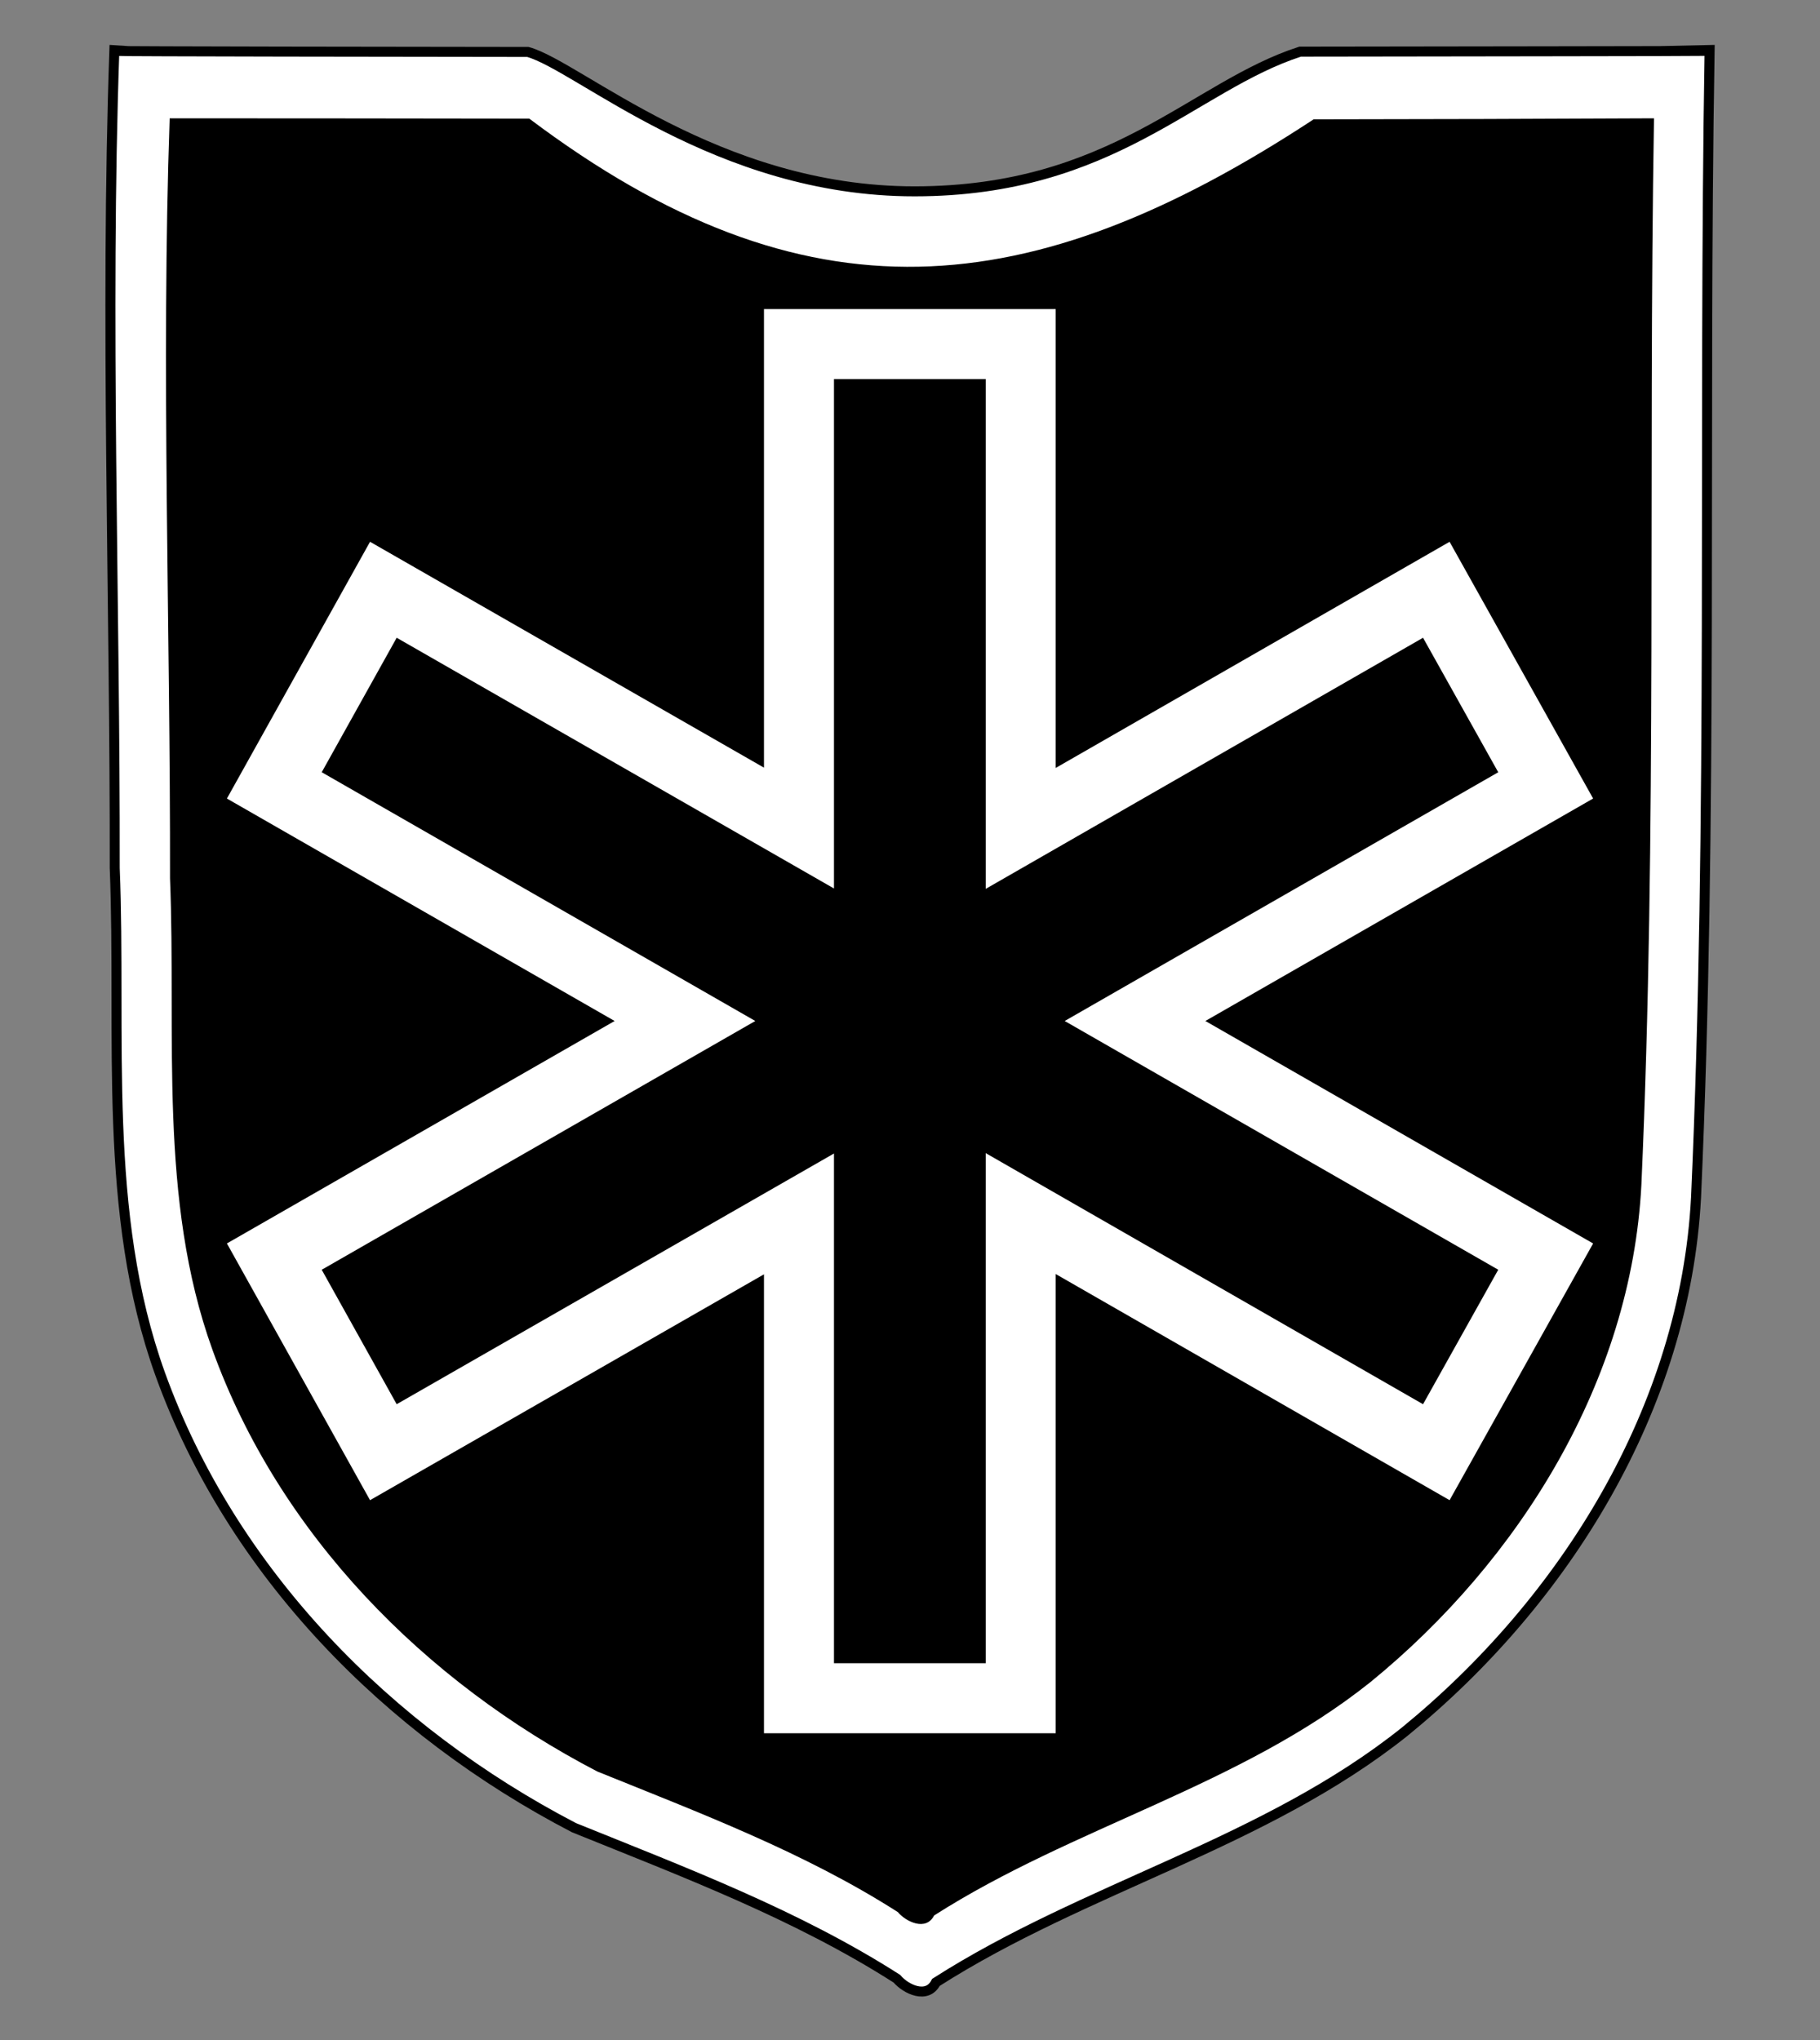
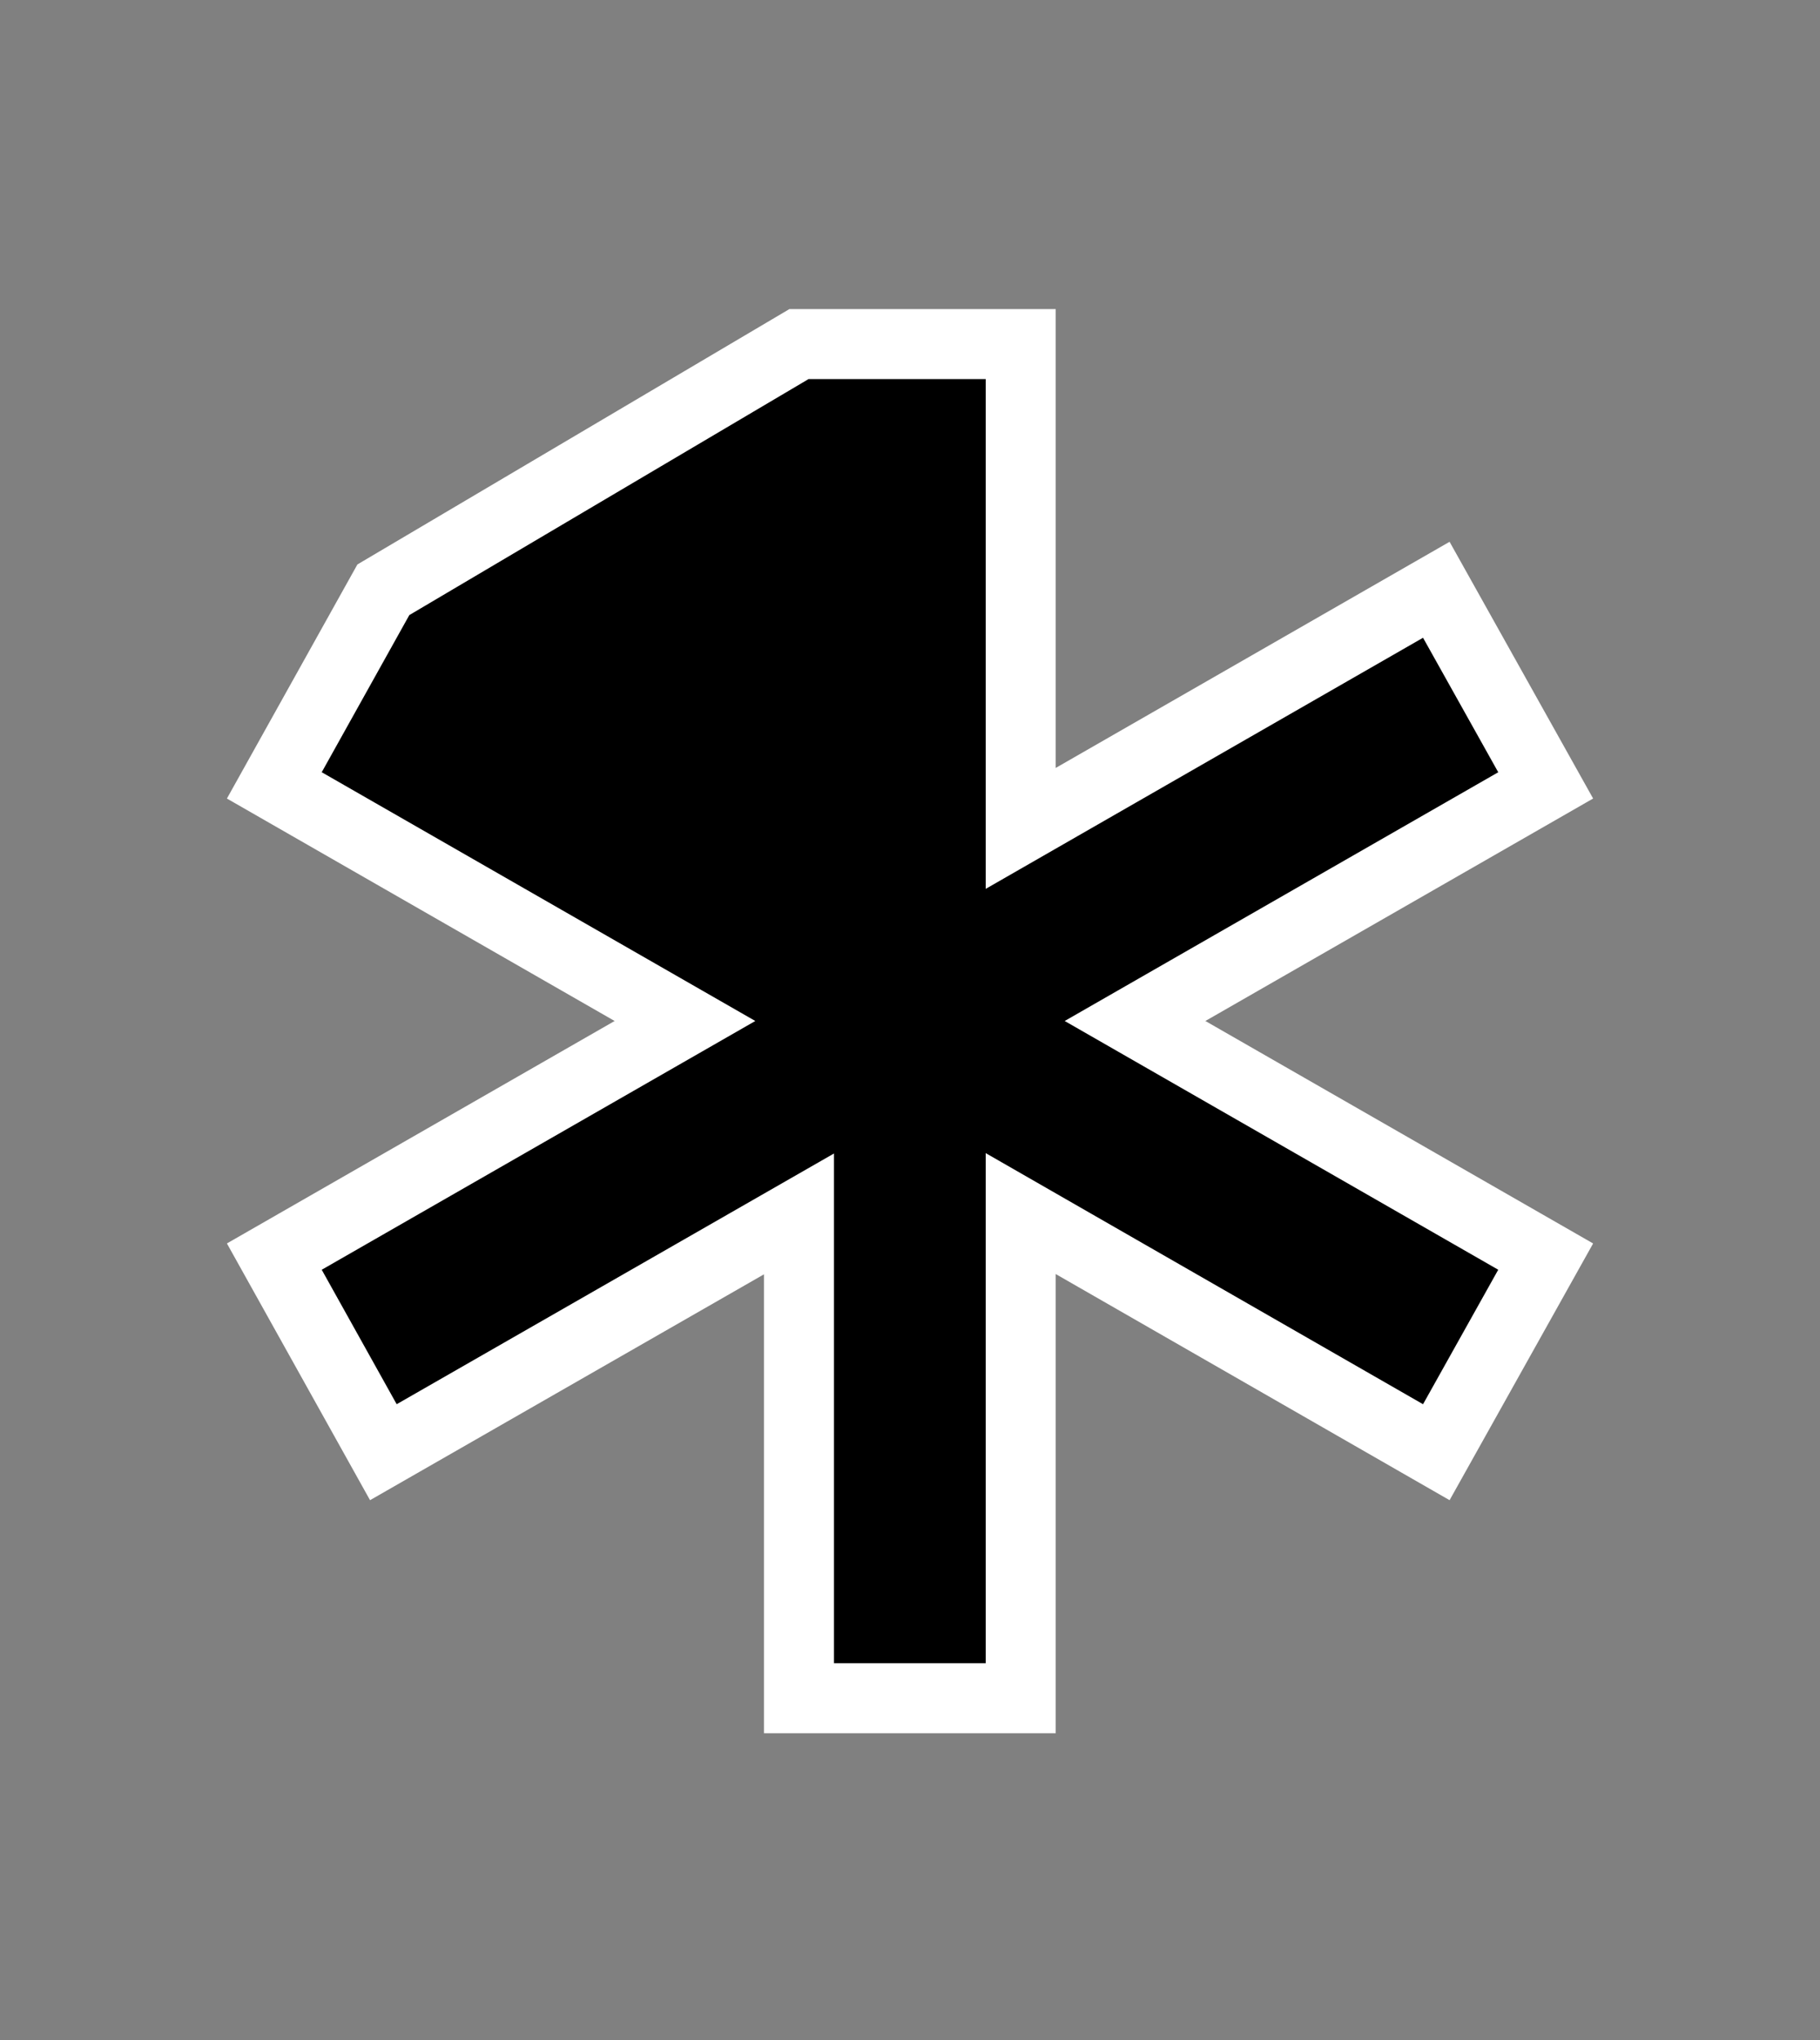
<svg xmlns="http://www.w3.org/2000/svg" xmlns:ns1="http://sodipodi.sourceforge.net/DTD/sodipodi-0.dtd" xmlns:ns2="http://www.inkscape.org/namespaces/inkscape" id="svg2" ns1:version="0.32" ns2:version="0.46" width="182" height="204" version="1.0" ns1:docname="6th_SS_Division_Logo.svg" ns2:output_extension="org.inkscape.output.svg.inkscape">
  <rect width="100%" height="100%" fill="#808080" stroke="none" />
  <defs id="defs5">
    <ns2:perspective ns1:type="inkscape:persp3d" ns2:vp_x="0 : 526.18109 : 1" ns2:vp_y="0 : 1000 : 0" ns2:vp_z="744.09448 : 526.18109 : 1" ns2:persp3d-origin="372.04724 : 350.78739 : 1" id="perspective9" />
    <ns2:perspective id="perspective3245" ns2:persp3d-origin="372.04724 : 350.78739 : 1" ns2:vp_z="744.09448 : 526.18109 : 1" ns2:vp_y="0 : 1000 : 0" ns2:vp_x="0 : 526.18109 : 1" ns1:type="inkscape:persp3d" />
    <ns2:perspective id="perspective3334" ns2:persp3d-origin="372.04724 : 350.78739 : 1" ns2:vp_z="744.09448 : 526.18109 : 1" ns2:vp_y="0 : 1000 : 0" ns2:vp_x="0 : 526.18109 : 1" ns1:type="inkscape:persp3d" />
    <ns2:perspective id="perspective3350" ns2:persp3d-origin="372.04724 : 350.78739 : 1" ns2:vp_z="744.09448 : 526.18109 : 1" ns2:vp_y="0 : 1000 : 0" ns2:vp_x="0 : 526.18109 : 1" ns1:type="inkscape:persp3d" />
    <ns2:perspective id="perspective3325" ns2:persp3d-origin="372.04724 : 350.78739 : 1" ns2:vp_z="744.09448 : 526.18109 : 1" ns2:vp_y="0 : 1000 : 0" ns2:vp_x="0 : 526.18109 : 1" ns1:type="inkscape:persp3d" />
  </defs>
  <ns1:namedview ns2:window-height="720" ns2:window-width="1264" ns2:pageshadow="2" ns2:pageopacity="0.0" guidetolerance="10.0" gridtolerance="10.0" objecttolerance="10.0" borderopacity="1.0" bordercolor="#666666" pagecolor="#ffffff" id="base" showgrid="false" showguides="true" ns2:guide-bbox="true" ns2:zoom="1.132353" ns2:cx="-108.56176" ns2:cy="61.302237" ns2:window-x="0" ns2:window-y="44" ns2:current-layer="svg2" />
  <g id="g3333">
-     <path ns1:nodetypes="ccccccscccccc" id="path3356" d="M 89.691,197.86 C 79.631,191.43 68.388,187.204 57.396,182.754 C 38.853,173.113 23.19,157.277 16.022,137.405 C 10.196,121.237 12.148,103.65 11.473,86.792 C 11.515,60.232 10.507,31.637 11.434,5.092 C 11.723,5.149 42.199,5.182 52.787,5.194 C 57.912,6.611 71.626,19.142 91.468,19.133 C 111.309,19.123 119.332,8.614 130.013,5.164 C 140.537,5.149 170.851,5.112 170.959,5.092 C 170.325,43.086 171.307,81.78 169.603,119.745 C 168.509,140.743 156.528,160.064 140.478,173.15 C 126.498,184.322 108.575,188.651 93.591,198.226 C 92.723,199.937 90.582,198.916 89.691,197.86 z" style="fill:#ffffff;stroke:#000000;stroke-width:0.999;stroke-opacity:1" />
-     <path ns1:nodetypes="cccccccccccc" id="path3340" d="M 89.782,191.195 C 80.422,185.212 69.96,181.28 59.733,177.139 C 42.479,168.168 27.905,153.433 21.236,134.944 C 15.815,119.899 17.631,103.535 17.002,87.849 C 17.042,63.136 16.104,36.53 16.967,11.83 C 30.556,11.832 39.411,11.844 52.93,11.863 C 80.538,32.638 103.02,30.547 131.366,11.931 C 144.42,11.919 152.667,11.888 165.399,11.83 C 164.81,47.182 165.723,83.186 164.137,118.511 C 163.12,138.049 151.972,156.027 137.038,168.203 C 124.03,178.598 107.353,182.626 93.411,191.535 C 92.603,193.127 90.611,192.177 89.782,191.195 z" style="fill:#000000" />
-     <path id="rect2481" d="M 79.897,34.406 L 79.897,82.801 L 38.336,58.973 L 27.432,78.533 L 68.496,102.092 L 27.432,125.651 L 38.336,145.21 L 79.897,121.383 L 79.897,169.811 L 102.07,169.811 L 102.07,121.349 L 143.631,145.21 L 154.568,125.651 L 113.504,102.092 L 154.568,78.533 L 143.631,58.973 L 102.07,82.835 L 102.07,34.406 L 79.897,34.406 z" style="opacity:1;fill:#000000;fill-opacity:1;stroke:#ffffff;stroke-width:7;stroke-linejoin:miter;stroke-miterlimit:4;stroke-dasharray:none;stroke-opacity:1" />
+     <path id="rect2481" d="M 79.897,34.406 L 38.336,58.973 L 27.432,78.533 L 68.496,102.092 L 27.432,125.651 L 38.336,145.21 L 79.897,121.383 L 79.897,169.811 L 102.07,169.811 L 102.07,121.349 L 143.631,145.21 L 154.568,125.651 L 113.504,102.092 L 154.568,78.533 L 143.631,58.973 L 102.07,82.835 L 102.07,34.406 L 79.897,34.406 z" style="opacity:1;fill:#000000;fill-opacity:1;stroke:#ffffff;stroke-width:7;stroke-linejoin:miter;stroke-miterlimit:4;stroke-dasharray:none;stroke-opacity:1" />
  </g>
</svg>